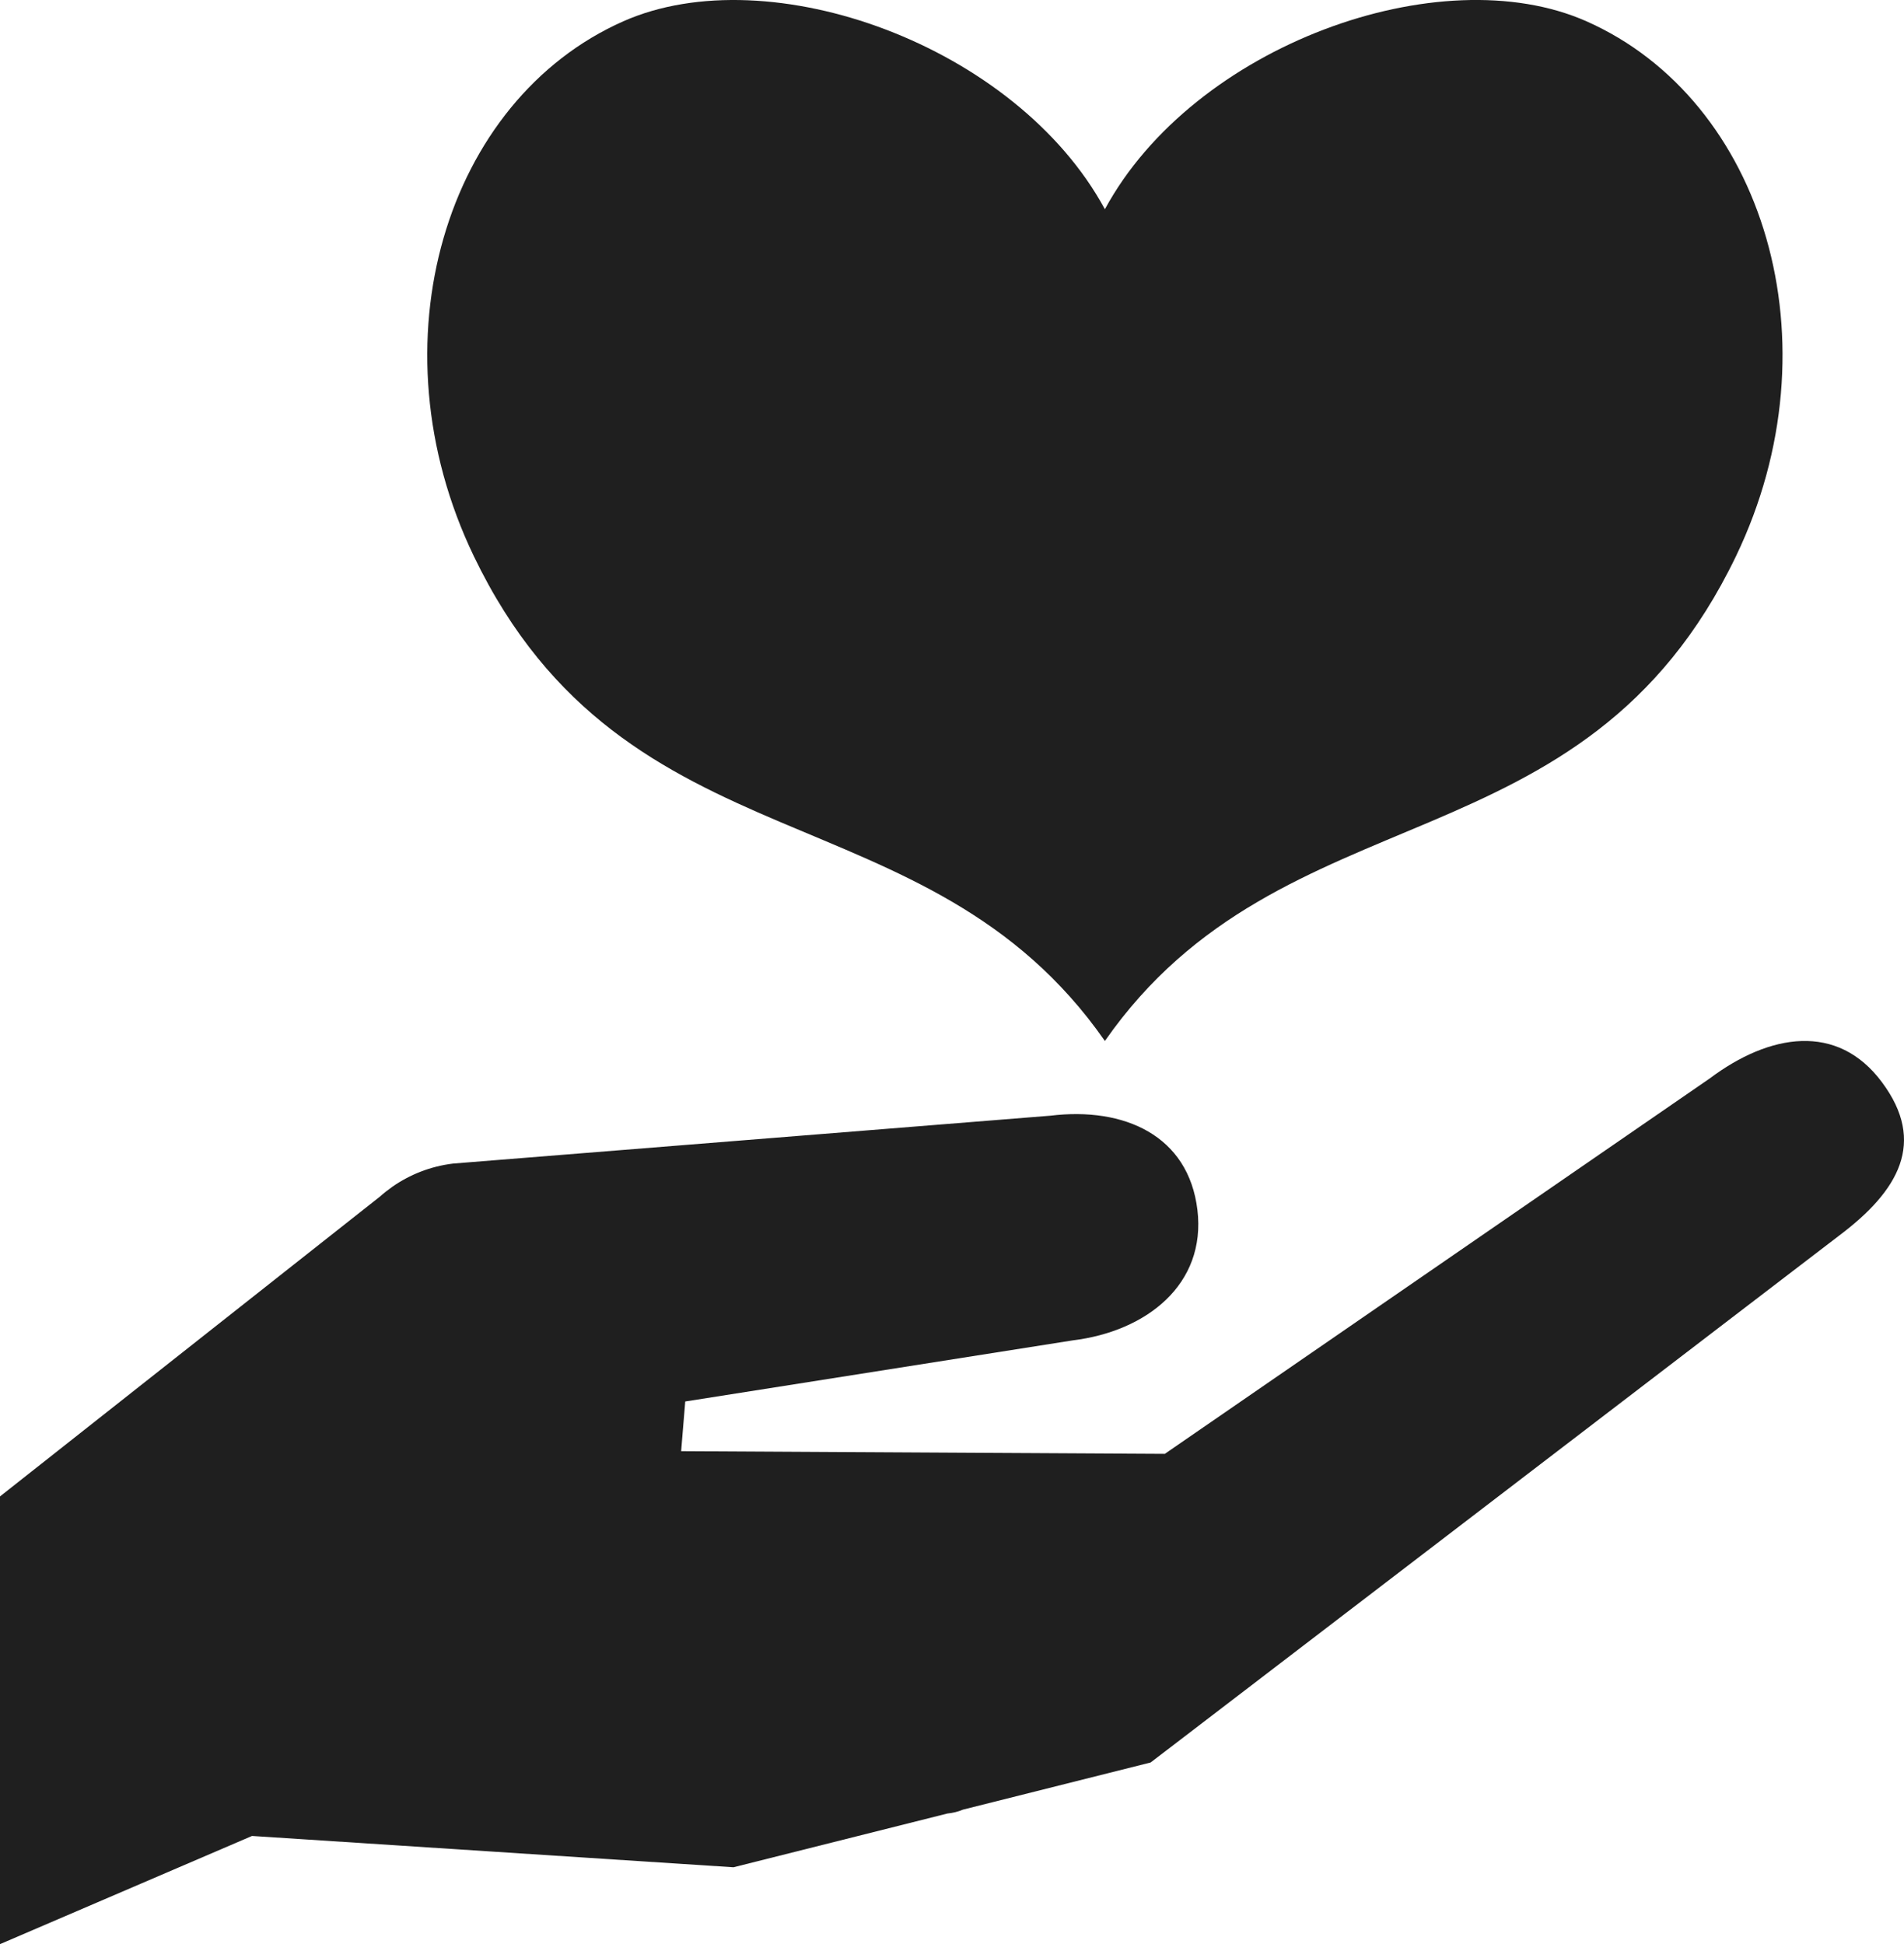
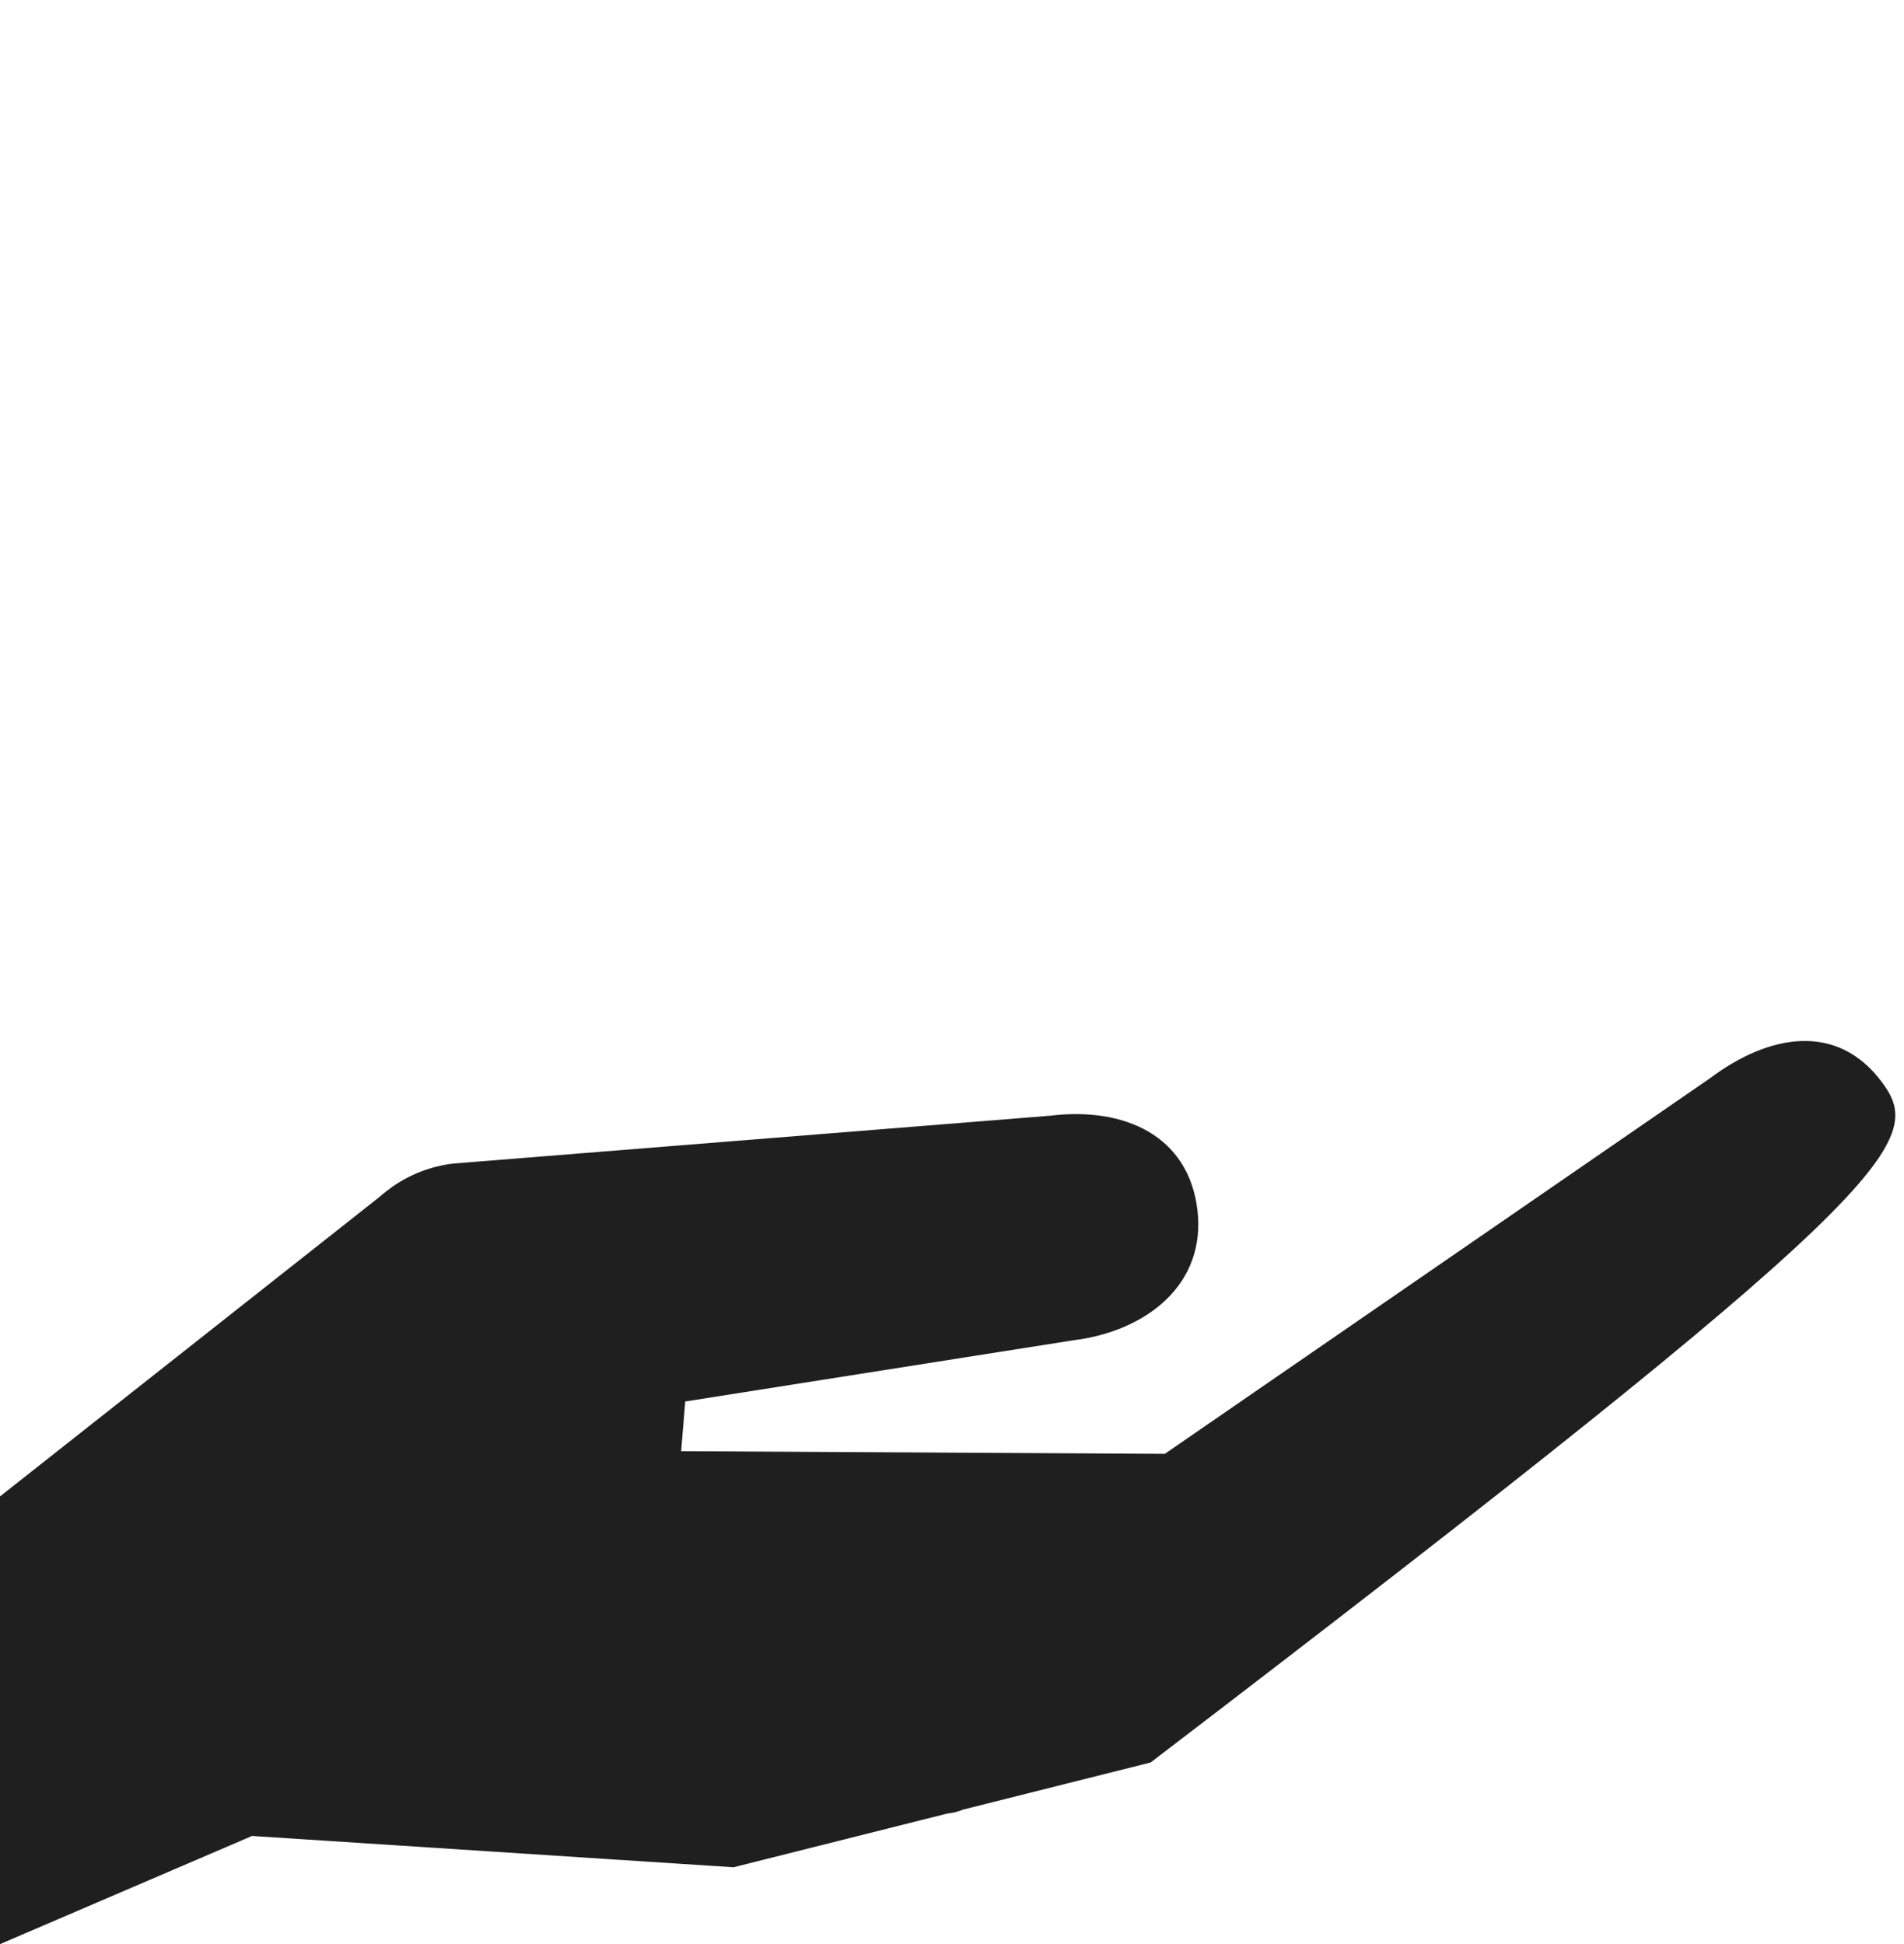
<svg xmlns="http://www.w3.org/2000/svg" width="47" height="48" viewBox="0 0 47 48" fill="none">
-   <path d="M46.457 26.721C45.356 25.238 43.68 25.519 42.205 26.626L28.753 35.895L16.814 35.829L16.915 34.602L26.476 33.094C28.303 32.872 29.778 31.709 29.558 29.872C29.337 28.036 27.755 27.324 25.928 27.546L11.183 28.728C10.626 28.796 10.118 28.999 9.687 29.299L9.681 29.304C9.576 29.378 9.475 29.457 9.38 29.542L0 36.946V48L6.221 45.329L18.106 46.102L23.386 44.775C23.516 44.762 23.645 44.732 23.77 44.679L28.403 43.515L45.398 30.507C46.872 29.4 47.559 28.202 46.457 26.721Z" fill="#1F1F1F" />
-   <path d="M39.162 0.526C35.548 -1.076 29.463 1.122 27.274 5.166C25.084 1.122 19 -1.075 15.386 0.526C11.002 2.469 9.164 8.467 11.696 13.731C15.468 21.578 22.872 19.387 27.274 25.701C31.676 19.388 39.08 21.578 42.853 13.731C45.384 8.466 43.547 2.469 39.162 0.526Z" fill="#1F1F1F" />
+   <path d="M46.457 26.721C45.356 25.238 43.68 25.519 42.205 26.626L28.753 35.895L16.814 35.829L16.915 34.602L26.476 33.094C28.303 32.872 29.778 31.709 29.558 29.872C29.337 28.036 27.755 27.324 25.928 27.546L11.183 28.728C10.626 28.796 10.118 28.999 9.687 29.299L9.681 29.304C9.576 29.378 9.475 29.457 9.38 29.542L0 36.946V48L6.221 45.329L18.106 46.102L23.386 44.775C23.516 44.762 23.645 44.732 23.77 44.679L28.403 43.515C46.872 29.4 47.559 28.202 46.457 26.721Z" fill="#1F1F1F" />
</svg>